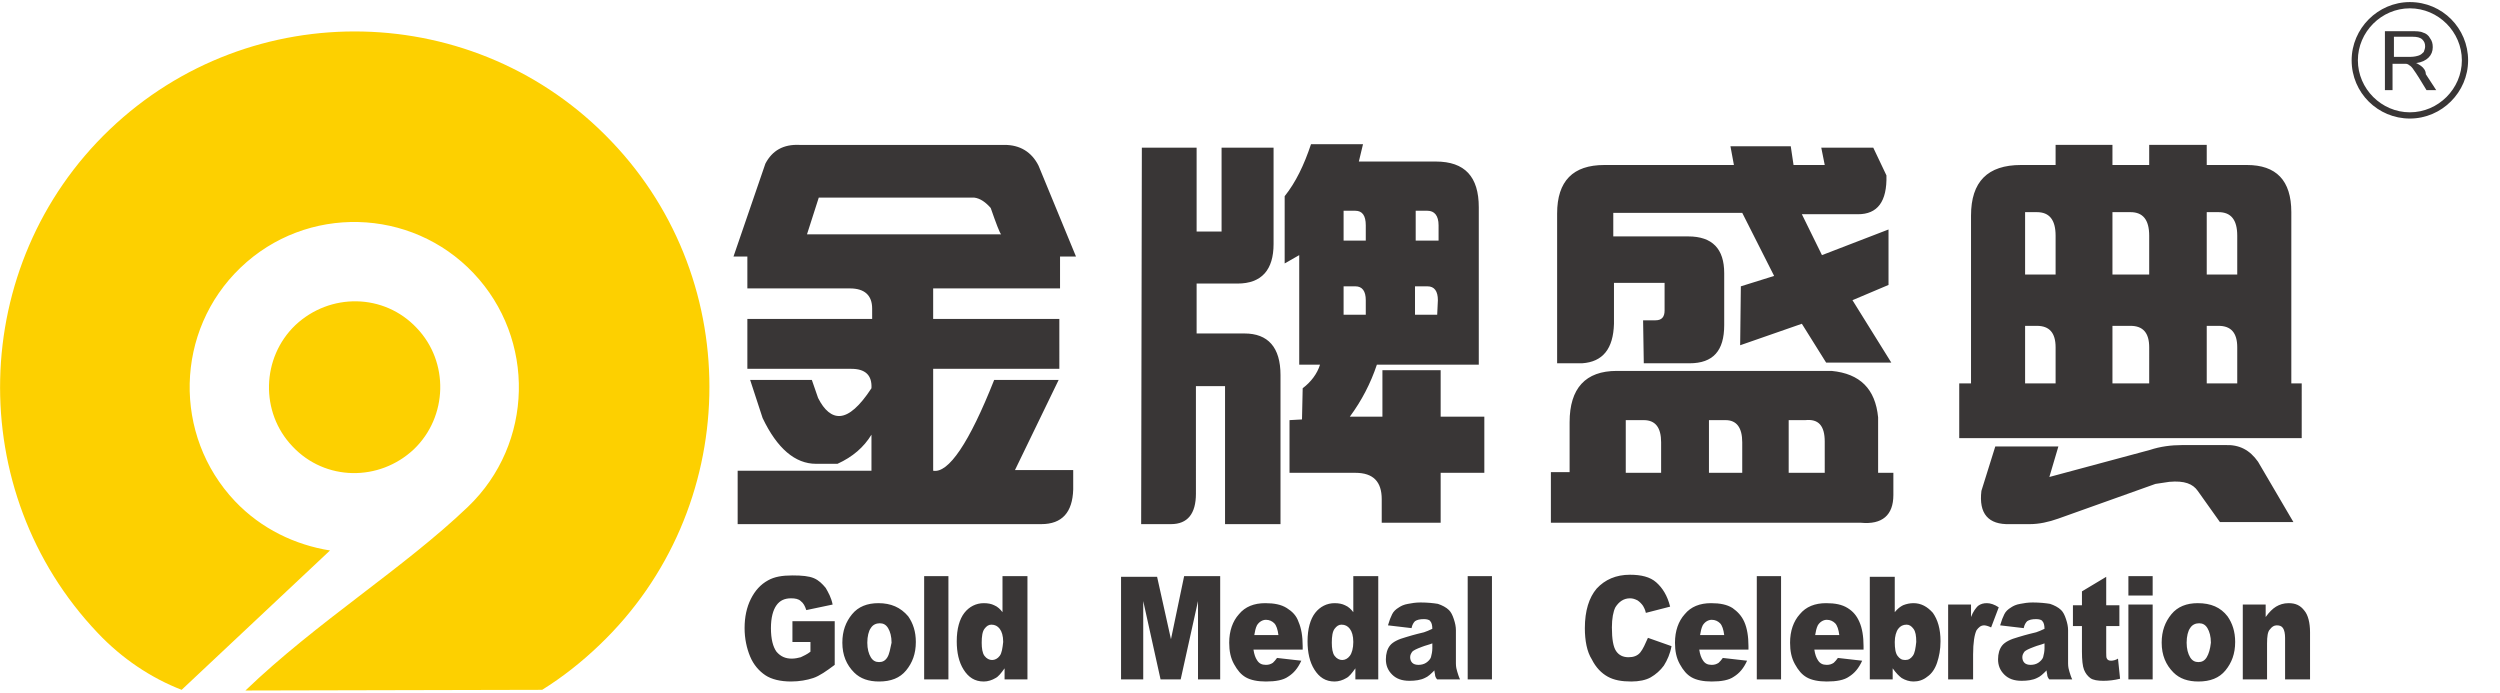
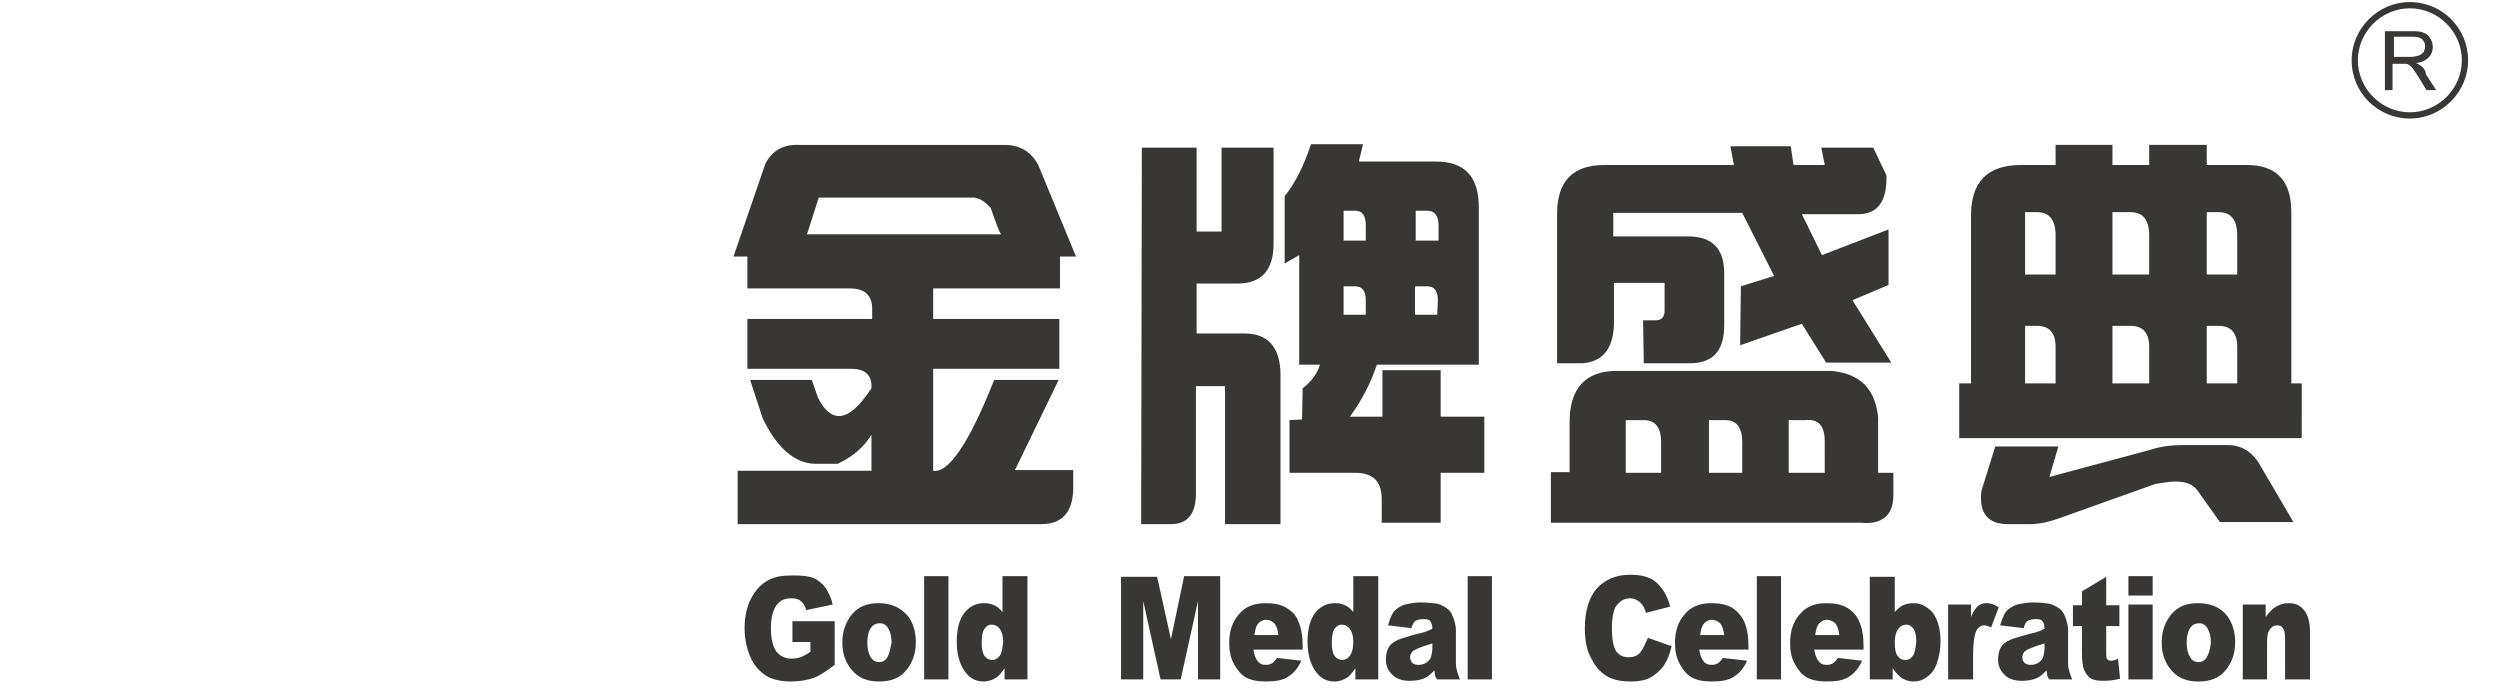
<svg xmlns="http://www.w3.org/2000/svg" version="1.1" id="Layer_1" x="0px" y="0px" viewBox="0 0 360.6 100" style="enable-background:new 0 0 360.6 100;" xml:space="preserve">
  <style type="text/css">
	.st0{fill-rule:evenodd;clip-rule:evenodd;fill:#FDD000;}
	.st1{fill:#393636;}
</style>
  <g>
    <g>
-       <path class="st0" d="M60.1,47.3c-4.7-5-12.5-5.1-17.5-0.4c-4.9,4.7-5.1,12.6-0.4,17.5c4.7,5,12.5,5.1,17.5,0.4    C64.6,60.1,64.8,52.2,60.1,47.3z M88.2,20.4c-19.5-20.5-52-21.2-72.4-1.7s-21.1,52.2-1.7,72.6c3.5,3.7,7.7,6.5,12.1,8.2l21.4-20.1    c-5-0.8-9.9-3.1-13.7-7.1c-9-9.5-8.7-24.6,0.8-33.7s24.6-8.7,33.6,0.8S77,64,67.5,73.1C58.2,82,45.7,89.7,35.4,99.6l42.8-0.1    c2.9-1.8,5.7-4,8.3-6.5C106.9,73.5,107.7,40.8,88.2,20.4z" />
-     </g>
+       </g>
  </g>
  <g>
    <g>
      <path class="st1" d="M126.7,87c-1.6,0-2.9,0.5-3.8,1.6c-0.9,1.1-1.4,2.4-1.4,4.1c0,1.8,0.6,3.2,1.7,4.3c0.9,0.9,2.1,1.3,3.6,1.3    c1.7,0,3-0.5,3.9-1.6c0.9-1.1,1.4-2.4,1.4-4.1c0-1.5-0.4-2.7-1.1-3.7C129.9,87.6,128.5,87,126.7,87z M128,94.8    c-0.3,0.5-0.7,0.7-1.2,0.7c-0.5,0-0.9-0.2-1.2-0.7c-0.3-0.5-0.5-1.2-0.5-2.1c0-0.9,0.2-1.7,0.5-2.1c0.3-0.5,0.8-0.7,1.3-0.7    c0.5,0,0.9,0.2,1.2,0.7c0.3,0.5,0.5,1.2,0.5,2.1C128.4,93.6,128.3,94.3,128,94.8z M317,87c-1.6,0-2.9,0.5-3.8,1.6    c-0.9,1.1-1.4,2.4-1.4,4.1c0,1.8,0.6,3.2,1.7,4.3c0.9,0.9,2.1,1.3,3.6,1.3c1.7,0,3-0.5,3.9-1.6c0.9-1.1,1.4-2.4,1.4-4.1    c0-1.5-0.4-2.7-1.1-3.7C320.3,87.6,318.9,87,317,87z M318.3,94.8c-0.3,0.5-0.7,0.7-1.2,0.7c-0.5,0-0.9-0.2-1.2-0.7    c-0.3-0.5-0.5-1.2-0.5-2.1c0-0.9,0.2-1.7,0.5-2.1c0.3-0.5,0.8-0.7,1.3-0.7c0.5,0,0.9,0.2,1.2,0.7c0.3,0.5,0.5,1.2,0.5,2.1    C318.8,93.6,318.6,94.3,318.3,94.8z M133.3,98h3.5V83.1h-3.5V98z M168.9,92.2l-2-9h-5.2V98h3.2V86.7l2.5,11.3h2.9l2.5-11.3V98h3.2    V83.1h-5.2L168.9,92.2z M144.6,88.3c-0.3-0.4-0.7-0.8-1.2-1c-0.4-0.2-0.9-0.3-1.5-0.3c-1.1,0-2.1,0.5-2.8,1.4    c-0.7,0.9-1.1,2.3-1.1,4.1c0,1.6,0.3,3,1,4.1c0.7,1.1,1.6,1.7,2.9,1.7c0.6,0,1.2-0.2,1.7-0.5c0.4-0.2,0.8-0.7,1.3-1.4V98h3.3V83.1    h-3.6V88.3z M144.2,94.6c-0.3,0.4-0.7,0.6-1.1,0.6c-0.4,0-0.8-0.2-1.1-0.6c-0.3-0.4-0.4-1.1-0.4-1.9c0-0.9,0.1-1.6,0.4-2    c0.3-0.4,0.6-0.6,1-0.6c0.5,0,0.9,0.2,1.2,0.6c0.3,0.4,0.5,1,0.5,1.9C144.6,93.5,144.5,94.2,144.2,94.6z M249.9,87.7    c-0.8-0.5-1.8-0.7-3.1-0.7c-1.6,0-2.9,0.5-3.8,1.6c-0.9,1-1.4,2.4-1.4,4.1c0,1.2,0.2,2.2,0.7,3.1c0.5,0.9,1,1.5,1.7,1.9    c0.7,0.4,1.7,0.6,2.9,0.6c1.4,0,2.5-0.2,3.2-0.7c0.8-0.5,1.4-1.2,1.9-2.3l-3.5-0.4c-0.2,0.3-0.4,0.5-0.6,0.7    c-0.3,0.2-0.6,0.3-1,0.3c-0.6,0-1-0.2-1.3-0.7c-0.2-0.3-0.4-0.8-0.5-1.5h7.1v-0.5c0-1.4-0.2-2.6-0.6-3.5    C251.2,88.8,250.6,88.2,249.9,87.7z M245.2,91.7c0.1-0.6,0.2-1.1,0.4-1.5c0.3-0.5,0.8-0.8,1.3-0.8c0.5,0,0.9,0.2,1.2,0.5    c0.3,0.3,0.5,0.9,0.6,1.7H245.2z M114.3,92.6h2.6V94c-0.5,0.4-1,0.6-1.4,0.8c-0.4,0.1-0.8,0.2-1.3,0.2c-0.9,0-1.6-0.3-2.2-1    c-0.5-0.7-0.8-1.8-0.8-3.4c0-1.5,0.3-2.6,0.8-3.3c0.5-0.7,1.2-1,2.1-1c0.6,0,1.1,0.1,1.4,0.4c0.4,0.3,0.6,0.7,0.8,1.3l3.8-0.8    c-0.2-1-0.6-1.7-1-2.4c-0.5-0.6-1-1.1-1.7-1.4c-0.7-0.3-1.7-0.4-3.1-0.4c-1.5,0-2.6,0.2-3.5,0.7c-1.1,0.6-1.9,1.5-2.5,2.7    c-0.6,1.2-0.9,2.6-0.9,4.2c0,1.5,0.3,2.9,0.8,4.1c0.5,1.2,1.3,2.1,2.2,2.7c0.9,0.6,2.2,0.9,3.7,0.9c1.2,0,2.3-0.2,3.2-0.5    c0.9-0.3,1.9-1,3.1-1.9v-6.3h-6.1V92.6z M253.4,98h3.5V83.1h-3.5V98z M307,85.9h3.5v-2.8H307V85.9z M236.6,94.1    c-0.4,0.5-1,0.7-1.7,0.7c-0.8,0-1.4-0.3-1.8-0.9c-0.4-0.6-0.6-1.7-0.6-3.4c0-1.3,0.2-2.3,0.5-2.9c0.5-0.8,1.2-1.3,2.1-1.3    c0.4,0,0.7,0.1,1.1,0.3c0.3,0.2,0.6,0.5,0.8,0.8c0.1,0.2,0.3,0.5,0.4,1l3.5-0.9c-0.4-1.6-1.1-2.7-2-3.5c-0.9-0.8-2.2-1.1-3.8-1.1    c-2,0-3.6,0.7-4.8,2c-1.1,1.3-1.7,3.2-1.7,5.7c0,1.8,0.3,3.4,1,4.5c0.6,1.2,1.4,2,2.3,2.5c0.9,0.5,2,0.7,3.4,0.7    c1.1,0,2.1-0.2,2.8-0.6c0.7-0.4,1.4-1,1.9-1.7c0.5-0.8,0.9-1.7,1.1-2.8l-3.4-1.2C237.3,92.9,237,93.6,236.6,94.1z M330.1,87    c-0.7,0-1.3,0.2-1.8,0.5c-0.5,0.3-1,0.8-1.5,1.5v-1.8h-3.3V98h3.5v-5.2c0-1,0.1-1.7,0.4-2c0.3-0.4,0.6-0.6,1-0.6    c0.4,0,0.7,0.1,0.9,0.4c0.2,0.3,0.3,0.8,0.3,1.4V98h3.6v-6.8c0-1.4-0.3-2.5-0.8-3.1C331.8,87.3,331.1,87,330.1,87z M211.7,98h3.5    V83.1h-3.5V98z M304.5,95.3c-0.3,0-0.5-0.1-0.6-0.3c-0.1-0.1-0.1-0.5-0.1-0.9v-3.8h1.9v-3h-1.9v-4.1l-3.5,2.1v2H299v3h1.3V94    c0,1.2,0.1,2.1,0.3,2.6c0.2,0.5,0.5,0.9,0.9,1.2c0.4,0.3,1.1,0.4,1.9,0.4c0.8,0,1.6-0.1,2.4-0.3l-0.3-2.9    C305.2,95.2,304.8,95.3,304.5,95.3z M298.3,95.7v-4.8c0-0.5-0.1-1-0.3-1.6c-0.2-0.6-0.4-1-0.7-1.3c-0.4-0.4-1-0.7-1.6-0.9    c-0.6-0.1-1.5-0.2-2.5-0.2c-0.7,0-1.3,0.1-1.8,0.2c-0.6,0.1-1,0.3-1.3,0.5c-0.5,0.3-0.8,0.6-1,1c-0.2,0.4-0.4,0.9-0.6,1.6l3.4,0.4    c0.1-0.5,0.3-0.8,0.5-1c0.3-0.2,0.7-0.3,1.3-0.3c0.4,0,0.8,0.1,0.9,0.3c0.2,0.2,0.3,0.6,0.3,1.1c-0.4,0.2-0.9,0.4-1.2,0.5    c-0.4,0.1-1.3,0.3-2.6,0.7c-1.1,0.3-1.9,0.7-2.3,1.2c-0.4,0.5-0.6,1.2-0.6,2c0,0.9,0.3,1.6,0.9,2.2c0.6,0.6,1.4,0.9,2.5,0.9    c0.8,0,1.6-0.1,2.2-0.4c0.5-0.2,0.9-0.6,1.4-1.1c0,0.3,0.1,0.5,0.1,0.7c0,0.1,0.1,0.4,0.3,0.6h3.3c-0.2-0.4-0.3-0.8-0.4-1.1    C298.4,96.6,298.3,96.2,298.3,95.7z M294.9,93.5c0,0.5-0.1,0.9-0.2,1.3c-0.1,0.3-0.4,0.6-0.7,0.8c-0.3,0.2-0.7,0.3-1.1,0.3    c-0.4,0-0.7-0.1-0.9-0.3c-0.2-0.2-0.3-0.5-0.3-0.8c0-0.3,0.1-0.5,0.3-0.8c0.2-0.2,0.6-0.4,1.4-0.7c0.5-0.2,1-0.3,1.5-0.5V93.5z     M195.2,88.3c-0.3-0.4-0.7-0.8-1.2-1c-0.4-0.2-0.9-0.3-1.5-0.3c-1.1,0-2.1,0.5-2.8,1.4c-0.7,0.9-1.1,2.3-1.1,4.1    c0,1.6,0.3,3,1,4.1c0.7,1.1,1.6,1.7,2.9,1.7c0.6,0,1.2-0.2,1.7-0.5c0.4-0.2,0.8-0.7,1.3-1.4V98h3.3V83.1h-3.6V88.3z M194.7,94.6    c-0.3,0.4-0.7,0.6-1.1,0.6c-0.4,0-0.8-0.2-1.1-0.6c-0.3-0.4-0.4-1.1-0.4-1.9c0-0.9,0.1-1.6,0.4-2c0.3-0.4,0.6-0.6,1-0.6    c0.5,0,0.9,0.2,1.2,0.6c0.3,0.4,0.5,1,0.5,1.9C195.2,93.5,195,94.2,194.7,94.6z M286.6,87c-0.5,0-0.9,0.1-1.3,0.4    c-0.3,0.3-0.7,0.8-1,1.6v-1.8H281V98h3.6v-3.6c0-1.7,0.2-2.9,0.5-3.5c0.3-0.4,0.6-0.7,1.1-0.7c0.2,0,0.6,0.1,1,0.3l1.1-2.9    C287.7,87.2,287.1,87,286.6,87z M276,87c-0.5,0-1,0.1-1.5,0.3c-0.4,0.2-0.8,0.5-1.2,1v-5.1h-3.6V98h3.3v-1.6    c0.5,0.7,0.9,1.1,1.3,1.4c0.5,0.3,1.1,0.5,1.7,0.5c0.7,0,1.4-0.2,2-0.7c0.6-0.4,1.1-1.1,1.4-2c0.3-0.9,0.5-1.9,0.5-3.1    c0-1.8-0.4-3.1-1.1-4.1C278,87.5,277.1,87,276,87z M275.9,94.6c-0.3,0.4-0.6,0.6-1.1,0.6c-0.5,0-0.8-0.2-1.1-0.6    c-0.3-0.4-0.4-1.1-0.4-2c0-0.8,0.2-1.5,0.5-1.9c0.3-0.4,0.7-0.6,1.2-0.6c0.4,0,0.7,0.2,1,0.6c0.3,0.4,0.4,1,0.4,1.9    C276.3,93.5,276.2,94.2,275.9,94.6z M210,95.7v-4.8c0-0.5-0.1-1-0.3-1.6c-0.2-0.6-0.4-1-0.7-1.3c-0.4-0.4-1-0.7-1.6-0.9    c-0.6-0.1-1.5-0.2-2.5-0.2c-0.7,0-1.3,0.1-1.8,0.2c-0.6,0.1-1,0.3-1.3,0.5c-0.5,0.3-0.8,0.6-1,1c-0.2,0.4-0.4,0.9-0.6,1.6l3.4,0.4    c0.1-0.5,0.3-0.8,0.5-1c0.3-0.2,0.7-0.3,1.3-0.3c0.4,0,0.8,0.1,0.9,0.3c0.2,0.2,0.3,0.6,0.3,1.1c-0.4,0.2-0.9,0.4-1.2,0.5    c-0.4,0.1-1.3,0.3-2.6,0.7c-1.1,0.3-1.9,0.7-2.3,1.2c-0.4,0.5-0.6,1.2-0.6,2c0,0.9,0.3,1.6,0.9,2.2c0.6,0.6,1.4,0.9,2.5,0.9    c0.8,0,1.6-0.1,2.2-0.4c0.5-0.2,0.9-0.6,1.4-1.1c0,0.3,0.1,0.5,0.1,0.7c0,0.1,0.1,0.4,0.3,0.6h3.3c-0.2-0.4-0.3-0.8-0.4-1.1    C210.1,96.6,210,96.2,210,95.7z M206.6,93.5c0,0.5-0.1,0.9-0.2,1.3c-0.1,0.3-0.4,0.6-0.7,0.8c-0.3,0.2-0.7,0.3-1.1,0.3    c-0.4,0-0.7-0.1-0.9-0.3c-0.2-0.2-0.3-0.5-0.3-0.8c0-0.3,0.1-0.5,0.3-0.8c0.2-0.2,0.6-0.4,1.4-0.7c0.5-0.2,1-0.3,1.5-0.5V93.5z     M185.6,87.7c-0.8-0.5-1.8-0.7-3.1-0.7c-1.6,0-2.9,0.5-3.8,1.6c-0.9,1-1.4,2.4-1.4,4.1c0,1.2,0.2,2.2,0.7,3.1    c0.5,0.9,1,1.5,1.7,1.9c0.7,0.4,1.7,0.6,2.9,0.6c1.4,0,2.5-0.2,3.2-0.7c0.8-0.5,1.4-1.2,1.9-2.3l-3.5-0.4    c-0.2,0.3-0.4,0.5-0.6,0.7c-0.3,0.2-0.6,0.3-1,0.3c-0.6,0-1-0.2-1.3-0.7c-0.2-0.3-0.4-0.8-0.5-1.5h7.1v-0.5c0-1.4-0.2-2.6-0.6-3.5    C187,88.8,186.4,88.2,185.6,87.7z M180.9,91.7c0.1-0.6,0.2-1.1,0.4-1.5c0.3-0.5,0.8-0.8,1.3-0.8c0.5,0,0.9,0.2,1.2,0.5    c0.3,0.3,0.5,0.9,0.6,1.7H180.9z M266.5,87.7c-0.8-0.5-1.8-0.7-3.1-0.7c-1.6,0-2.9,0.5-3.8,1.6c-0.9,1-1.4,2.4-1.4,4.1    c0,1.2,0.2,2.2,0.7,3.1c0.5,0.9,1,1.5,1.7,1.9c0.7,0.4,1.7,0.6,2.9,0.6c1.4,0,2.5-0.2,3.2-0.7c0.8-0.5,1.4-1.2,1.9-2.3l-3.5-0.4    c-0.2,0.3-0.4,0.5-0.6,0.7c-0.3,0.2-0.6,0.3-1,0.3c-0.6,0-1-0.2-1.3-0.7c-0.2-0.3-0.4-0.8-0.5-1.5h7.1v-0.5c0-1.4-0.2-2.6-0.6-3.5    C267.8,88.8,267.3,88.2,266.5,87.7z M261.8,91.7c0.1-0.6,0.2-1.1,0.4-1.5c0.3-0.5,0.8-0.8,1.3-0.8c0.5,0,0.9,0.2,1.2,0.5    c0.3,0.3,0.5,0.9,0.6,1.7H261.8z M307,98h3.5V87.2H307V98z M207.8,75.3v-7.1h6.3v-8.1h-6.3v-6.7h-8.4v6.7h-4.7    c1.7-2.3,3-4.8,3.9-7.5h14.7V29.9c0-4.4-2-6.6-6.2-6.6H196l0.6-2.5h-7.5c-1,3-2.2,5.5-3.8,7.5V38l2.1-1.2v8.7v3.5v3.6h3    c-0.4,1.3-1.3,2.5-2.5,3.4l-0.1,4.5l-1.8,0.1v7.6h4.3h5.2c2.6,0,3.8,1.3,3.8,3.8v3.4H207.8z M204.2,30.4h1.7c1,0,1.6,0.7,1.6,2.1    v2.2h-3.3V30.4z M204.2,41.3h1.7c1,0,1.5,0.7,1.5,2l-0.1,2.1h-3.2V41.3z M193.8,30.4h1.7c1,0,1.5,0.7,1.5,2.1v2.2h-3.2V30.4z     M193.8,41.3h1.7c1,0,1.5,0.7,1.5,2v2.1h-3.2V41.3z M332.1,55.3h-1.6V30.6c0-4.6-2.2-6.8-6.4-6.8h-5.8v-2.9H310v2.9h-5.3v-2.9    h-8.2v2.9h-5c-4.8,0-7.2,2.4-7.2,7.3v24.2h-1.7v7.9h49.4V55.3z M296.5,55.3h-4.4V47h1.7c1.8,0,2.7,1,2.7,3.1V55.3z M296.5,39.6    h-4.4v-9h1.7c1.8,0,2.7,1.1,2.7,3.4V39.6z M310,55.3h-5.3V47h2.6c1.8,0,2.7,1,2.7,3.1V55.3z M310,39.6h-5.3v-9h2.6    c1.8,0,2.7,1.1,2.7,3.4V39.6z M322.7,55.3h-4.4V47h1.7c1.8,0,2.7,1,2.7,3.1V55.3z M322.7,39.6h-4.4v-9h1.7c1.8,0,2.7,1.1,2.7,3.4    V39.6z M317,70.8l3.2,4.5h10.6l-5.1-8.7c-1.2-1.7-2.7-2.5-4.8-2.4h-6.2c-1.5,0-3.1,0.2-4.6,0.7l-14.5,3.9l1.3-4.4h-9.1l-2,6.4    c-0.4,3.3,1,4.9,4.1,4.8h2.9c1.3,0,2.7-0.3,4.1-0.8l14-5l2-0.3C315.1,69.3,316.3,69.8,317,70.8z M152.9,41.6v-4.6h2.3l-5.4-13.1    c-1-2-2.7-3-4.9-3h-29.6c-2.3-0.1-3.9,0.8-4.9,2.7l-4.6,13.4h2v4.6h14.8c2.1,0,3.2,1,3.2,2.9V46h-18v7.2h15c2,0,3,0.9,2.9,2.8    c-1.7,2.6-3.2,3.9-4.5,4c-1.2,0.1-2.3-0.8-3.2-2.6l-0.9-2.6h-8.9l1.8,5.5c2.1,4.4,4.7,6.6,7.7,6.6h3.1c2.2-1,3.8-2.4,4.9-4.2v5.2    h-19.3v7.7h43.8c3,0,4.5-1.7,4.6-5v-2.8h-8.4l6.3-13h-9.3c-3.6,9.1-6.6,13.5-8.8,13.1V53.2h18.2V46h-18.2v-4.4H152.9z M116.4,33.8    l1.7-5.3h22.4c0.9,0.1,1.7,0.7,2.4,1.5c0.8,2.3,1.3,3.6,1.5,3.8H116.4z M232.8,46.7v-5.9h7.3v4c0,0.9-0.4,1.4-1.3,1.4h-1.8    l0.1,6.2h6.6c3.4,0,5-1.8,5-5.5v-7.5c0-3.5-1.7-5.3-5.2-5.3h-10.8v-3.4h18.6l4.6,9.1l-4.8,1.5l-0.1,8.5l8.9-3.1l3.5,5.6h9.4    l-5.6-9l5.2-2.2v-8l-9.6,3.7l-2.9-5.9h8.1c2.8,0,4.2-1.8,4.1-5.6l-1.9-4h-7.5l0.5,2.5h-4.5l-0.4-2.7h-8.7l0.5,2.7h-18.7    c-4.5,0-6.8,2.3-6.8,7v21.6h3.6C231.2,52.2,232.7,50.3,232.8,46.7z M184.7,75.5V54.1c0-4-1.8-6-5.2-6h-6.9v-7.2h5.9    c3.5,0,5.2-2,5.2-5.7V21.3h-7.5v12.1h-3.6V21.3h-7.9l-0.1,54.3h4.3c2.4,0,3.6-1.5,3.6-4.4V55.7h4.2v19.9H184.7z M273.1,71.4v-3.2    h-2.2v-8c-0.4-4.1-2.6-6.3-6.7-6.7h-31c-4.5,0-6.8,2.5-6.8,7.4v7.2h-2.7v7.3h44.7C271.5,75.7,273.1,74.3,273.1,71.4z M239.6,68.2    h-5.1v-7.6h2.6c1.7,0,2.5,1.1,2.5,3.2V68.2z M251.3,68.2h-4.8v-7.6h2.4c1.6,0,2.4,1.1,2.4,3.2V68.2z M263.3,68.2H258v-7.6h2.4    c1.9-0.2,2.8,0.8,2.8,3.1V68.2z M347.6,0.3c-4.6,0-8.4,3.8-8.4,8.4c0,4.7,3.8,8.4,8.4,8.4c4.6,0,8.4-3.8,8.4-8.4    C356,4.1,352.3,0.3,347.6,0.3z M347.6,16.2c-4.1,0-7.5-3.4-7.5-7.5c0-4.1,3.4-7.5,7.5-7.5c4.1,0,7.5,3.4,7.5,7.5    C355.1,12.8,351.7,16.2,347.6,16.2z M349.2,9.5c-0.2-0.1-0.4-0.3-0.7-0.4c0.8-0.1,1.4-0.4,1.8-0.8c0.4-0.4,0.6-0.9,0.6-1.5    c0-0.5-0.1-0.9-0.4-1.3c-0.2-0.4-0.6-0.7-1-0.8c-0.4-0.2-1-0.2-1.7-0.2h-3.8V13h1.1V9.2h1.3c0.3,0,0.5,0,0.6,0    c0.2,0,0.4,0.1,0.5,0.2c0.2,0.1,0.4,0.3,0.6,0.6c0.2,0.3,0.5,0.7,0.8,1.2l1.1,1.8h1.4l-1.5-2.3C349.9,10.2,349.6,9.8,349.2,9.5z     M347.7,8.2h-2.4V5.3h2.7c0.6,0,1.1,0.1,1.4,0.4c0.3,0.3,0.4,0.6,0.4,1c0,0.3-0.1,0.5-0.2,0.8c-0.2,0.2-0.4,0.4-0.7,0.5    C348.6,8.1,348.2,8.2,347.7,8.2z" />
    </g>
  </g>
</svg>